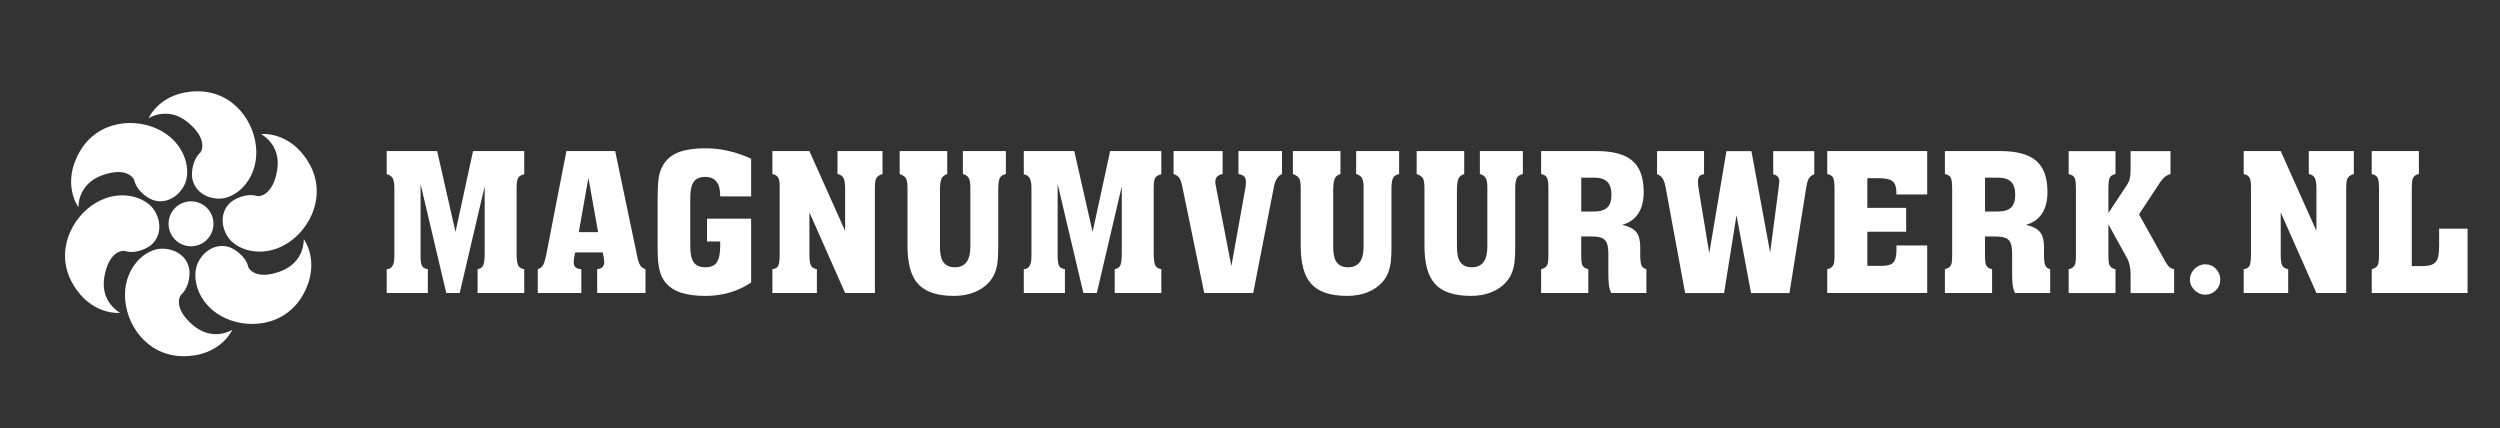
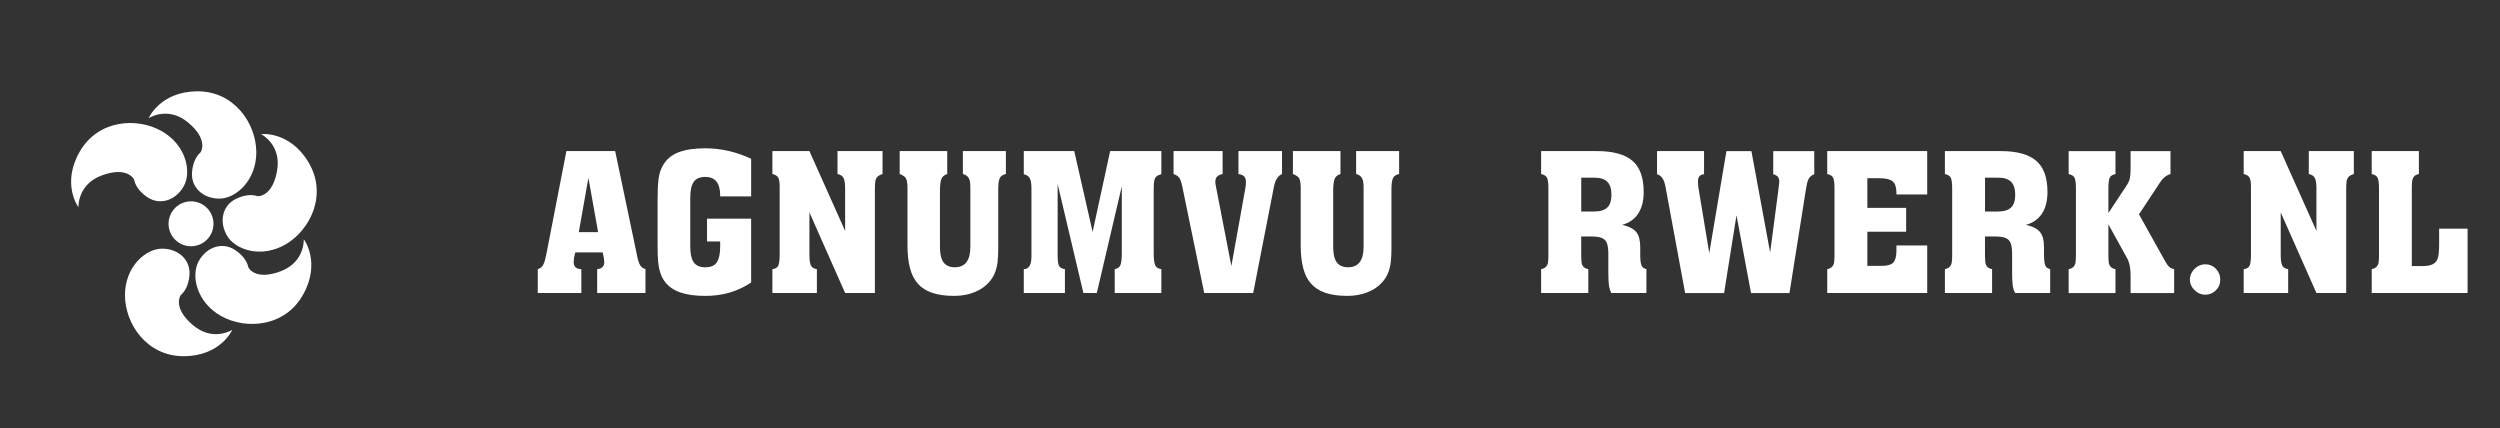
<svg xmlns="http://www.w3.org/2000/svg" xmlns:xlink="http://www.w3.org/1999/xlink" version="1.1" id="Laag_1" x="0px" y="0px" viewBox="0 0 2032 348.28" style="enable-background:new 0 0 2032 348.28;" xml:space="preserve">
  <rect x="0" y="0" width="2032" height="348.28" fill="#333333" stroke="none" />
  <style type="text/css">
	.st0{clip-path:url(#SVGID_2_);fill:#FFFFFF;}
</style>
  <g>
    <defs>
      <rect id="SVGID_1_" width="2032" height="348.28" />
    </defs>
    <clipPath id="SVGID_2_">
      <use xlink:href="#SVGID_1_" style="overflow:visible;" />
    </clipPath>
    <path class="st0" d="M188.82,268.07c0,0-15.67,10.06-31.99-3.79c-16.33-13.85-10.56-23.58-9.9-24.41   c0.66-0.82,6.27-4.78,7.09-16.65c0.82-11.87-8.89-21.11-22.26-21.11s-30.18,14.68-30.18,37.76c0,23.09,17.48,49.64,47.66,49.64   C179.42,289.51,188.82,268.07,188.82,268.07" />
-     <path class="st0" d="M97.68,254.27c0,0-16.58-8.47-12.82-29.55c3.75-21.08,15.07-20.99,16.11-20.83c1.04,0.15,7.29,3.01,17.96-2.26   c10.68-5.26,13.77-18.3,7.04-29.86c-6.73-11.56-27.87-18.69-47.82-7.07c-19.95,11.62-34.09,40.09-18.91,66.17   C74.43,256.94,97.68,254.27,97.68,254.27" />
    <path class="st0" d="M63.76,168.47c0,0-1-18.59,19.11-25.94s25.72,2.48,26.11,3.46c0.39,0.98,1.06,7.81,10.97,14.4   s22.74,2.71,29.35-8.92c6.61-11.63,2.16-33.49-17.91-44.9s-51.79-9.34-66.71,16.89S63.76,168.47,63.76,168.47" />
    <path class="st0" d="M120.8,96.07c0,0,15.56-10.22,32.03,3.46c16.47,13.68,10.8,23.47,10.15,24.3c-0.65,0.83-6.22,4.85-6.92,16.73   c-0.7,11.88,9.11,21.01,22.48,20.88c13.38-0.14,30.02-14.99,29.79-38.07c-0.24-23.09-17.99-49.45-48.17-49.14   C129.98,74.54,120.8,96.07,120.8,96.07" />
    <path class="st0" d="M212.18,109c0,0,16.65,8.32,13.09,29.44c-3.56,21.11-14.88,21.12-15.92,20.98c-1.05-0.15-7.31-2.94-17.94,2.42   c-10.63,5.36-13.6,18.43-6.76,29.92s28.04,18.44,47.88,6.64c19.85-11.8,33.73-40.39,18.31-66.33S212.18,109,212.18,109" />
    <path class="st0" d="M246.89,194.39c0,0,1.19,18.58-18.85,26.13c-20.04,7.55-25.74-2.22-26.14-3.2c-0.4-0.98-1.14-7.8-11.12-14.29   c-9.98-6.49-22.77-2.48-29.26,9.21c-6.49,11.69-1.82,33.51,18.36,44.72c20.18,11.21,51.88,8.82,66.53-17.57   C261.07,213.02,246.89,194.39,246.89,194.39" />
    <path class="st0" d="M173.52,181.9c0,10.09-8.18,18.26-18.26,18.26c-10.08,0-18.26-8.18-18.26-18.26   c0-10.08,8.18-18.26,18.26-18.26C165.34,163.64,173.52,171.81,173.52,181.9" />
-     <path class="st0" d="M341.83,149.56v58.21c0,3.94,0.37,6.67,1.1,8.19c0.73,1.51,2.34,2.45,4.81,2.8v19.4h-33.42v-19.4   c4.14,0,6.21-3.41,6.21-10.23v-55.56c0-3.69-0.44-6.37-1.33-8.04c-0.88-1.67-2.51-2.78-4.89-3.33v-18.8h41l14.93,65.71l14.25-65.71   h41.61v18.8c-2.78,0.66-4.51,1.79-5.19,3.41c-0.68,1.62-1.02,4.42-1.02,8.41v52.3c0,4.65,0.39,7.9,1.17,9.74   c0.78,1.85,2.46,2.94,5.04,3.3v19.4h-37.9v-19.4c2.42-0.4,3.99-1.57,4.7-3.49c0.71-1.92,1.06-5.1,1.06-9.55v-54.34l-20.31,86.78   h-10.92L341.83,149.56z" />
    <path class="st0" d="M437.1,238.17v-19.4c2.07-0.61,3.56-1.81,4.47-3.6c0.91-1.79,1.74-4.64,2.5-8.53l16.3-83.83h39.64l17.96,85.72   c0.66,3.23,1.45,5.61,2.39,7.12c0.93,1.52,2.36,2.55,4.28,3.11v19.4h-39.26v-19.4c1.92-0.15,3.36-0.73,4.32-1.74   c0.96-1.01,1.44-2.25,1.44-3.71c0-0.91-0.1-2.05-0.3-3.41l-0.99-4.77h-22.28l-0.99,4.32c-0.2,1.42-0.3,2.6-0.3,3.56   c0,1.87,0.5,3.29,1.52,4.24c1.01,0.96,2.58,1.47,4.7,1.52v19.4H437.1z M470.45,188.67h15.69l-7.88-44.11L470.45,188.67z" />
    <path class="st0" d="M534.5,161.62c0-6.82,0.26-12.29,0.8-16.41c0.53-4.12,1.76-7.79,3.68-11.03c2.88-4.85,7.11-8.34,12.7-10.46   c5.58-2.12,12.8-3.18,21.64-3.18c12.58,0,24.99,2.83,37.21,8.49v30.62h-25.16v-0.61c0-10.16-4.02-15.24-12.05-15.24   c-4.5,0-7.67,1.35-9.51,4.06c-1.84,2.7-2.77,6.99-2.77,12.85v39.56c0,5.91,0.93,10.22,2.8,12.92c1.87,2.7,5.03,4.06,9.47,4.06   c4.45,0,7.57-1.36,9.36-4.09c1.79-2.73,2.69-7.02,2.69-12.89v-4.02h-10.69v-18.49h35.85v51.84c-10.81,7.28-23.22,10.91-37.21,10.91   c-7.98,0-14.65-0.9-20.01-2.69c-5.36-1.79-9.58-4.63-12.66-8.53c-1.82-2.32-3.17-4.96-4.05-7.92c-0.89-2.96-1.45-6-1.71-9.13   c-0.25-3.13-0.38-7.43-0.38-12.88V161.62z" />
    <path class="st0" d="M627.8,238.17v-19.4c2.53-0.3,4.14-1.3,4.85-2.99c0.71-1.69,1.06-4.58,1.06-8.68v-55.71   c0-3.13-0.38-5.44-1.14-6.94c-0.76-1.49-2.35-2.49-4.77-2.99v-18.65h30.09l29.03,64.88v-34.56c0-3.84-0.42-6.63-1.25-8.38   c-0.83-1.74-2.49-2.84-4.96-3.3v-18.65h36.61v18.65c-2.02,0.61-3.46,1.41-4.32,2.42c-0.86,1.01-1.39,2.25-1.59,3.71   c-0.2,1.47-0.3,3.71-0.3,6.75v83.83h-24.18l-29.03-65.49v34.41c0,4.04,0.39,6.91,1.17,8.6c0.78,1.69,2.41,2.72,4.89,3.07v19.4   H627.8z" />
    <path class="st0" d="M731.26,141.45v-18.65h38.65v18.65c-2.53,0.81-4.14,2.22-4.85,4.24c-0.71,2.02-1.06,5.26-1.06,9.7v44.72   c0,3.94,0.38,7.14,1.14,9.59c0.76,2.45,2.05,4.32,3.87,5.61c1.82,1.29,4.19,1.93,7.12,1.93c8.39,0,12.58-5.56,12.58-16.68v-48.43   c0-3.39-0.44-5.86-1.33-7.43c-0.89-1.57-2.46-2.65-4.74-3.26v-18.65h34.94v18.65c-2.58,0.56-4.26,1.73-5.04,3.52   c-0.78,1.79-1.17,4.71-1.17,8.75v47.83c0,4.45-0.18,8.2-0.53,11.26c-0.35,3.06-1.04,5.93-2.05,8.6c-1.01,2.68-2.53,5.2-4.55,7.58   c-3.08,3.64-7.11,6.47-12.09,8.49c-4.98,2.02-10.52,3.03-16.64,3.03c-7.03,0-12.98-0.83-17.85-2.5c-4.88-1.67-8.77-4.16-11.67-7.47   c-2.91-3.31-5.03-7.53-6.37-12.66c-1.34-5.13-2.01-11.21-2.01-18.23v-46.54c0-3.74-0.37-6.37-1.1-7.88   C735.79,143.73,734.04,142.47,731.26,141.45" />
    <path class="st0" d="M859.65,149.56v58.21c0,3.94,0.36,6.67,1.1,8.19c0.73,1.51,2.34,2.45,4.81,2.8v19.4h-33.42v-19.4   c4.14,0,6.22-3.41,6.22-10.23v-55.56c0-3.69-0.44-6.37-1.33-8.04c-0.89-1.67-2.51-2.78-4.89-3.33v-18.8h41.01l14.93,65.71   l14.25-65.71h41.61v18.8c-2.78,0.66-4.51,1.79-5.19,3.41c-0.68,1.62-1.02,4.42-1.02,8.41v52.3c0,4.65,0.39,7.9,1.17,9.74   c0.78,1.85,2.46,2.94,5.04,3.3v19.4h-37.9v-19.4c2.42-0.4,3.99-1.57,4.7-3.49c0.71-1.92,1.06-5.1,1.06-9.55v-54.34l-20.31,86.78   h-10.91L859.65,149.56z" />
    <path class="st0" d="M978.8,238.17l-17.81-86.48c-0.61-3.03-1.36-5.31-2.27-6.82c-0.91-1.52-2.53-2.65-4.85-3.41v-18.65h39.87   v18.65c-2.07,0.45-3.58,1.16-4.51,2.12c-0.94,0.96-1.4,2.32-1.4,4.09c0,1.26,0.15,2.5,0.45,3.71l12.58,64.88l11.52-64.12   c0.2-1.11,0.3-2.55,0.3-4.32c0-1.92-0.45-3.37-1.36-4.36c-0.91-0.99-2.48-1.65-4.7-2.01v-18.65h35.4v18.65   c-3.29,1.41-5.46,4.77-6.52,10.08l-16.9,86.63H978.8z" />
    <path class="st0" d="M1050.88,141.45v-18.65h38.65v18.65c-2.53,0.81-4.14,2.22-4.85,4.24c-0.71,2.02-1.06,5.26-1.06,9.7v44.72   c0,3.94,0.38,7.14,1.14,9.59c0.76,2.45,2.05,4.32,3.87,5.61c1.82,1.29,4.19,1.93,7.12,1.93c8.39,0,12.58-5.56,12.58-16.68v-48.43   c0-3.39-0.44-5.86-1.33-7.43c-0.89-1.57-2.46-2.65-4.74-3.26v-18.65h34.94v18.65c-2.58,0.56-4.26,1.73-5.04,3.52   c-0.78,1.79-1.18,4.71-1.18,8.75v47.83c0,4.45-0.18,8.2-0.53,11.26c-0.35,3.06-1.04,5.93-2.05,8.6c-1.01,2.68-2.53,5.2-4.55,7.58   c-3.08,3.64-7.11,6.47-12.09,8.49c-4.98,2.02-10.52,3.03-16.64,3.03c-7.03,0-12.97-0.83-17.85-2.5c-4.88-1.67-8.77-4.16-11.67-7.47   c-2.91-3.31-5.03-7.53-6.37-12.66c-1.34-5.13-2.01-11.21-2.01-18.23v-46.54c0-3.74-0.37-6.37-1.1-7.88   C1055.41,143.73,1053.66,142.47,1050.88,141.45" />
-     <path class="st0" d="M1151.46,141.45v-18.65h38.65v18.65c-2.53,0.81-4.14,2.22-4.85,4.24c-0.71,2.02-1.06,5.26-1.06,9.7v44.72   c0,3.94,0.38,7.14,1.14,9.59c0.76,2.45,2.05,4.32,3.87,5.61c1.82,1.29,4.19,1.93,7.12,1.93c8.39,0,12.58-5.56,12.58-16.68v-48.43   c0-3.39-0.44-5.86-1.33-7.43c-0.89-1.57-2.46-2.65-4.74-3.26v-18.65h34.94v18.65c-2.58,0.56-4.26,1.73-5.04,3.52   c-0.78,1.79-1.18,4.71-1.18,8.75v47.83c0,4.45-0.18,8.2-0.53,11.26c-0.35,3.06-1.04,5.93-2.05,8.6c-1.01,2.68-2.53,5.2-4.55,7.58   c-3.08,3.64-7.11,6.47-12.09,8.49c-4.98,2.02-10.52,3.03-16.64,3.03c-7.03,0-12.97-0.83-17.85-2.5c-4.88-1.67-8.77-4.16-11.67-7.47   c-2.91-3.31-5.03-7.53-6.37-12.66c-1.34-5.13-2.01-11.21-2.01-18.23v-46.54c0-3.74-0.37-6.37-1.1-7.88   C1155.99,143.73,1154.24,142.47,1151.46,141.45" />
    <path class="st0" d="M1285.23,206.79c0,3.03,0.1,5.24,0.3,6.63c0.2,1.39,0.72,2.54,1.55,3.45c0.83,0.91,2.13,1.54,3.9,1.89v19.4   h-38.35v-19.4c1.72-0.35,3.02-1,3.9-1.93c0.88-0.93,1.44-2.08,1.67-3.45c0.23-1.36,0.34-3.56,0.34-6.59v-53.36   c0-4.14-0.33-7.04-0.98-8.68c-0.66-1.64-2.3-2.74-4.93-3.3v-18.65h45.32c13.04,0,22.64,2.6,28.8,7.81   c6.16,5.21,9.25,13.69,9.25,25.47c0,7.17-1.49,13.02-4.47,17.55c-2.98,4.52-7.33,7.57-13.04,9.13c5.56,1.26,9.4,3.24,11.52,5.91   c2.12,2.68,3.18,6.75,3.18,12.2v6.21c0,3.94,0.32,6.76,0.95,8.45c0.63,1.69,1.98,2.77,4.06,3.22v19.4h-28.58   c-1.06-2.27-1.72-4.64-1.97-7.09c-0.25-2.45-0.38-5.72-0.38-9.82v-14.78c0-3.69-0.37-6.56-1.1-8.6c-0.73-2.05-2.07-3.5-4.02-4.36   c-1.95-0.86-4.84-1.29-8.68-1.29h-8.26V206.79z M1285.23,171.92h10.46c4.85,0,8.41-1.07,10.69-3.22c2.27-2.15,3.41-5.6,3.41-10.35   c0-4.8-1.12-8.33-3.37-10.57c-2.25-2.25-5.72-3.37-10.42-3.37h-10.76V171.92z" />
    <path class="st0" d="M1369.67,238.17l-15.92-86.18c-0.56-3.03-1.36-5.37-2.43-7.01c-1.06-1.64-2.55-2.77-4.47-3.37v-18.8h38.2v18.8   c-3.29,0.25-4.93,2.17-4.93,5.76c0,1.57,0.1,3.16,0.3,4.78l8.87,53.59l13.95-82.92h20.31l15.23,82.46l6.82-51.99l0.61-5.61   c0-1.72-0.37-3.03-1.1-3.94c-0.73-0.91-2.01-1.62-3.83-2.12v-18.8h33.35v18.8c-2.27,0.91-3.83,2.22-4.66,3.94   c-0.83,1.72-1.5,4.3-2.01,7.73l-13.49,84.89h-31.23l-11.82-63.21l-10.08,63.21H1369.67z" />
    <path class="st0" d="M1485.18,238.17v-19.4c1.72-0.35,3.02-1,3.9-1.93c0.88-0.93,1.44-2.08,1.67-3.45   c0.23-1.36,0.34-3.56,0.34-6.59v-53.36c0-4.14-0.33-7.04-0.98-8.68c-0.66-1.64-2.3-2.74-4.93-3.3v-18.65h81.25v35.24h-25.01v-1.21   c0-4.55-1.01-7.68-3.03-9.4c-2.02-1.72-5.61-2.58-10.76-2.58h-9.85v24.1h31.53v19.4h-31.53v27.74h11.67c4.65,0,7.81-0.92,9.47-2.77   c1.67-1.85,2.5-5.07,2.5-9.66v-4.17h25.01v38.65H1485.18z" />
    <path class="st0" d="M1613.42,206.79c0,3.03,0.1,5.24,0.3,6.63c0.2,1.39,0.72,2.54,1.55,3.45c0.83,0.91,2.13,1.54,3.9,1.89v19.4   h-38.35v-19.4c1.72-0.35,3.02-1,3.9-1.93c0.88-0.93,1.44-2.08,1.67-3.45c0.23-1.36,0.34-3.56,0.34-6.59v-53.36   c0-4.14-0.33-7.04-0.98-8.68c-0.66-1.64-2.3-2.74-4.93-3.3v-18.65h45.32c13.04,0,22.64,2.6,28.8,7.81   c6.16,5.21,9.25,13.69,9.25,25.47c0,7.17-1.49,13.02-4.47,17.55c-2.98,4.52-7.33,7.57-13.04,9.13c5.56,1.26,9.4,3.24,11.52,5.91   c2.12,2.68,3.18,6.75,3.18,12.2v6.21c0,3.94,0.32,6.76,0.95,8.45c0.63,1.69,1.98,2.77,4.06,3.22v19.4h-28.58   c-1.06-2.27-1.72-4.64-1.97-7.09c-0.25-2.45-0.38-5.72-0.38-9.82v-14.78c0-3.69-0.37-6.56-1.1-8.6c-0.73-2.05-2.07-3.5-4.02-4.36   c-1.95-0.86-4.84-1.29-8.68-1.29h-8.26V206.79z M1613.42,171.92h10.46c4.85,0,8.41-1.07,10.69-3.22c2.27-2.15,3.41-5.6,3.41-10.35   c0-4.8-1.12-8.33-3.37-10.57c-2.25-2.25-5.72-3.37-10.42-3.37h-10.76V171.92z" />
    <path class="st0" d="M1719.46,122.81v18.65c-2.58,0.56-4.18,1.65-4.81,3.3c-0.63,1.64-0.95,4.54-0.95,8.68v19.71l14.48-21.9   c1.52-2.17,2.49-4.24,2.92-6.21c0.43-1.97,0.64-4.35,0.64-7.12v-15.08h32.44v18.65c-3.29,0.86-6.09,3.08-8.41,6.67l-17.2,26.07   l21.75,38.96c0.96,1.67,1.92,2.93,2.88,3.79c0.96,0.86,2.27,1.47,3.94,1.82v19.4h-35.4v-14.93c0-5.61-0.98-10.16-2.96-13.64   l-15.08-27.28v24.48c0,3.03,0.1,5.23,0.3,6.6c0.2,1.36,0.73,2.51,1.59,3.45c0.86,0.94,2.15,1.58,3.87,1.93v19.4h-38.05v-19.4   c1.72-0.35,3.02-1,3.9-1.93c0.88-0.93,1.44-2.08,1.67-3.45c0.23-1.37,0.34-3.56,0.34-6.6v-53.36c0-4.14-0.33-7.04-0.98-8.68   c-0.66-1.64-2.3-2.74-4.93-3.3v-18.65H1719.46z" />
    <path class="st0" d="M1779.94,227.29c0-2.13,0.57-4.16,1.7-6.08c1.14-1.93,2.67-3.47,4.59-4.64c1.92-1.16,3.97-1.75,6.14-1.75   c3.49,0,6.4,1.23,8.75,3.69c2.35,2.46,3.52,5.38,3.52,8.78c0,3.45-1.2,6.35-3.6,8.71c-2.4,2.36-5.29,3.54-8.68,3.54   c-3.23,0-6.12-1.24-8.64-3.72C1781.2,233.32,1779.94,230.49,1779.94,227.29" />
    <path class="st0" d="M1823.67,238.17v-19.4c2.53-0.3,4.14-1.3,4.85-2.99c0.71-1.69,1.06-4.58,1.06-8.68v-55.71   c0-3.13-0.38-5.44-1.14-6.94c-0.76-1.49-2.35-2.49-4.77-2.99v-18.65h30.09l29.03,64.88v-34.56c0-3.84-0.42-6.63-1.25-8.38   c-0.83-1.74-2.49-2.84-4.96-3.3v-18.65h36.61v18.65c-2.02,0.61-3.46,1.41-4.32,2.42c-0.86,1.01-1.39,2.25-1.59,3.71   c-0.2,1.47-0.3,3.71-0.3,6.75v83.83h-24.18l-29.03-65.49v34.41c0,4.04,0.39,6.91,1.17,8.6c0.78,1.69,2.41,2.72,4.89,3.07v19.4   H1823.67z" />
    <path class="st0" d="M2005.66,238.17h-77.92v-19.4c1.72-0.35,3.02-1,3.9-1.93c0.88-0.93,1.44-2.08,1.67-3.45   c0.23-1.36,0.34-3.56,0.34-6.59v-53.36c0-4.14-0.33-7.04-0.99-8.68c-0.66-1.64-2.3-2.74-4.93-3.3v-18.65h38.35v18.65   c-1.77,0.35-3.06,1-3.87,1.93s-1.33,2.11-1.55,3.52c-0.23,1.41-0.34,3.59-0.34,6.52v62.83h8.72c3.94,0,6.88-0.59,8.83-1.78   c1.94-1.19,3.21-2.99,3.79-5.42c0.58-2.43,0.87-5.91,0.87-10.46v-12.73h23.12V238.17z" />
  </g>
</svg>